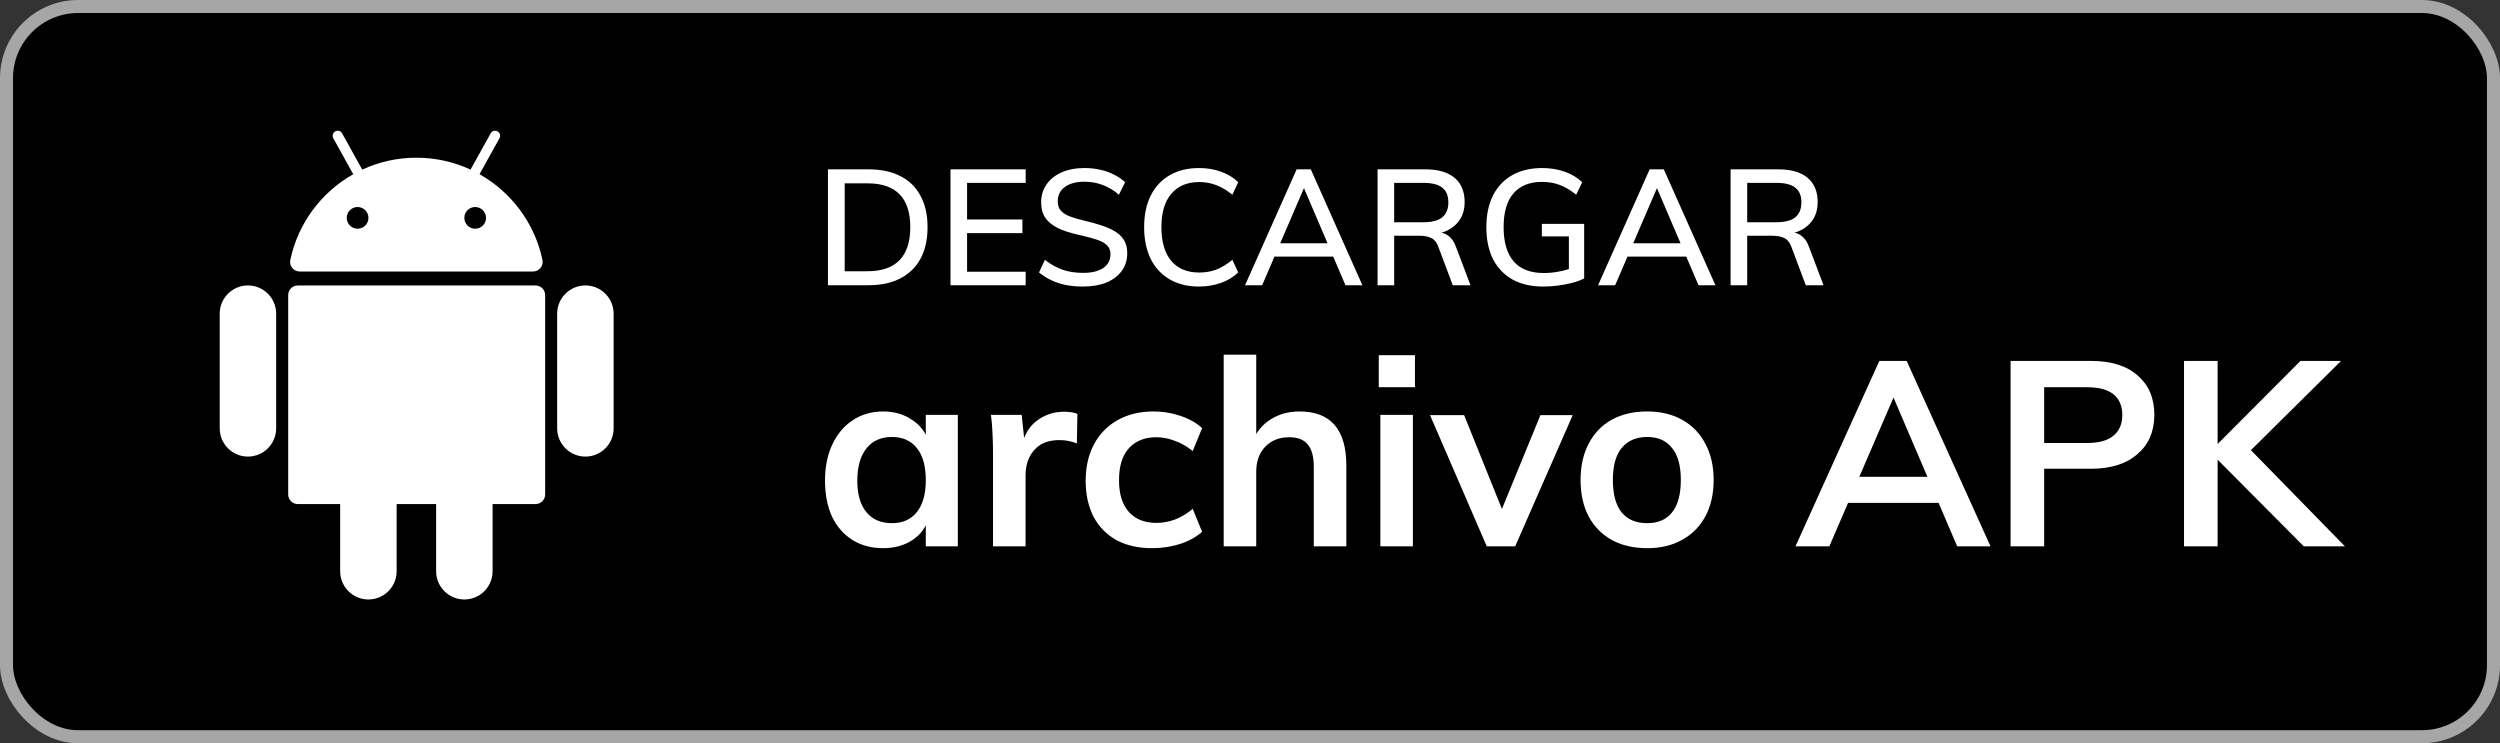
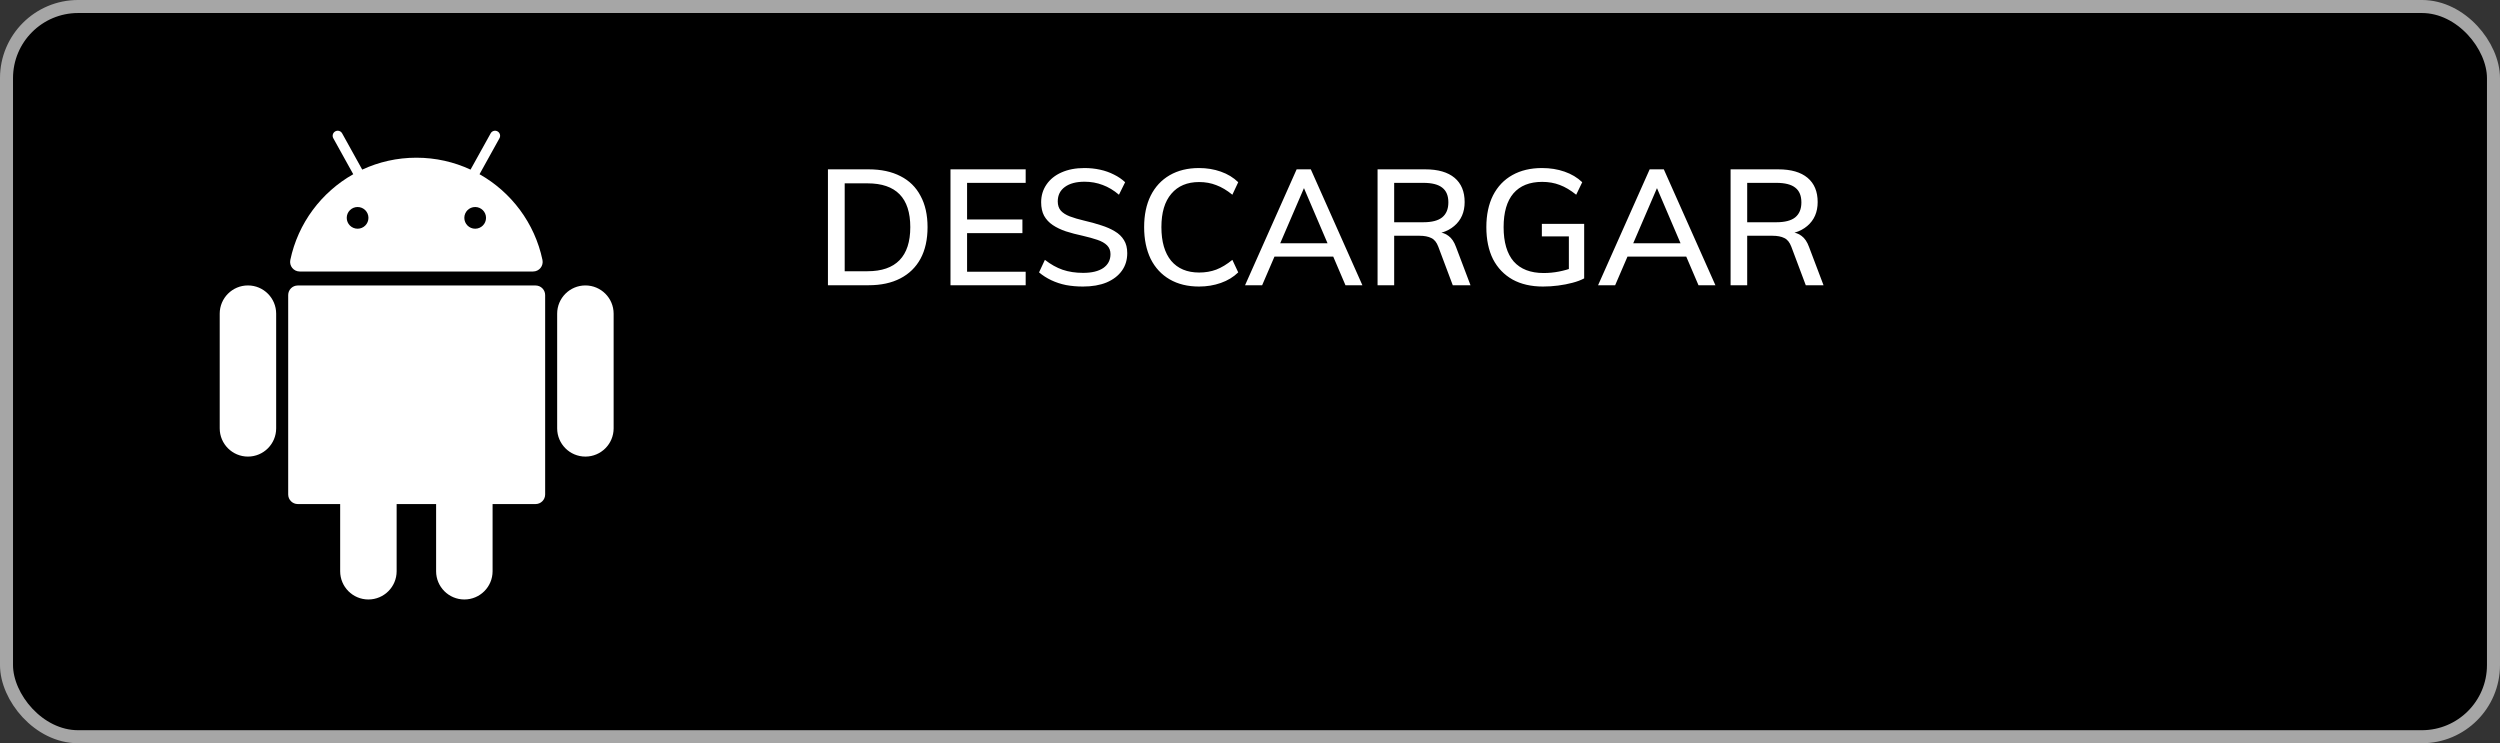
<svg xmlns="http://www.w3.org/2000/svg" width="148" height="44" viewBox="0 0 148 44" fill="none">
  <rect x="0" y="0" width="148" height="44" fill="#333333" stroke="none" />
  <rect x="0.385" y="0.385" width="147.229" height="43.229" rx="4.24" fill="black" />
  <rect x="0.385" y="0.385" width="147.229" height="43.229" rx="4.24" stroke="#A6A6A6" stroke-width="0.771" />
  <g clip-path="url(#clip0_9975_1462)">
    <path d="M31.706 16.901H17.628C17.315 16.901 17.061 17.154 17.061 17.468V29.273C17.061 29.586 17.315 29.84 17.628 29.84H20.138V33.818C20.138 34.741 20.886 35.489 21.809 35.489C22.732 35.489 23.481 34.741 23.481 33.818V29.84H25.818V33.818C25.818 34.741 26.567 35.489 27.49 35.489C28.413 35.489 29.161 34.741 29.161 33.818V29.84H31.706C32.019 29.84 32.273 29.586 32.273 29.273V17.468C32.272 17.154 32.019 16.901 31.706 16.901Z" fill="white" />
    <path d="M14.678 16.898C13.755 16.898 13.007 17.647 13.007 18.57V25.358C13.007 26.281 13.755 27.03 14.678 27.03C15.601 27.03 16.349 26.281 16.349 25.358V18.57C16.349 17.647 15.601 16.898 14.678 16.898Z" fill="white" />
    <path d="M34.656 16.898C33.733 16.898 32.984 17.647 32.984 18.57V25.358C32.984 26.281 33.733 27.03 34.656 27.03C35.579 27.03 36.327 26.281 36.327 25.358V18.57C36.327 17.647 35.579 16.898 34.656 16.898Z" fill="white" />
    <path d="M17.742 16.073H31.558C31.919 16.073 32.188 15.741 32.114 15.388C31.656 13.21 30.27 11.375 28.388 10.314L29.569 8.183C29.649 8.039 29.597 7.857 29.453 7.777C29.308 7.697 29.126 7.749 29.047 7.894L27.856 10.041C26.882 9.588 25.796 9.336 24.65 9.336C23.505 9.336 22.419 9.588 21.444 10.041L20.254 7.893C20.174 7.749 19.992 7.697 19.848 7.777C19.703 7.857 19.651 8.039 19.731 8.183L20.912 10.314C19.031 11.375 17.644 13.21 17.187 15.388C17.113 15.741 17.382 16.073 17.742 16.073ZM28.773 12.897C28.773 13.252 28.485 13.54 28.13 13.54C27.776 13.54 27.488 13.252 27.488 12.897C27.488 12.542 27.775 12.255 28.13 12.255C28.485 12.255 28.773 12.542 28.773 12.897ZM21.17 12.255C21.525 12.255 21.812 12.542 21.812 12.897C21.812 13.252 21.525 13.54 21.17 13.54C20.815 13.54 20.527 13.252 20.527 12.897C20.527 12.542 20.815 12.255 21.17 12.255Z" fill="white" />
  </g>
  <path d="M49.014 16.886V10.025H51.423C52.161 10.025 52.791 10.16 53.311 10.43C53.831 10.693 54.227 11.082 54.496 11.596C54.773 12.103 54.911 12.72 54.911 13.446C54.911 14.178 54.773 14.801 54.496 15.315C54.22 15.823 53.822 16.211 53.301 16.481C52.781 16.751 52.155 16.886 51.423 16.886H49.014ZM50.006 16.057H51.355C52.197 16.057 52.829 15.839 53.253 15.402C53.677 14.965 53.889 14.313 53.889 13.446C53.889 11.718 53.045 10.854 51.355 10.854H50.006V16.057ZM56.269 16.886V10.025H60.72V10.825H57.251V12.993H60.527V13.802H57.251V16.086H60.72V16.886H56.269ZM64.112 16.963C63.759 16.963 63.425 16.934 63.11 16.876C62.795 16.812 62.503 16.715 62.233 16.587C61.964 16.459 61.723 16.304 61.511 16.125L61.858 15.383C62.205 15.652 62.555 15.848 62.908 15.97C63.268 16.092 63.672 16.154 64.122 16.154C64.636 16.154 65.034 16.057 65.317 15.864C65.599 15.665 65.741 15.392 65.741 15.045C65.741 14.833 65.673 14.66 65.538 14.525C65.403 14.39 65.211 14.281 64.96 14.197C64.716 14.114 64.427 14.034 64.093 13.957C63.733 13.88 63.403 13.793 63.101 13.696C62.799 13.594 62.538 13.468 62.32 13.321C62.102 13.173 61.931 12.99 61.809 12.771C61.694 12.553 61.636 12.286 61.636 11.972C61.636 11.58 61.742 11.23 61.954 10.921C62.166 10.613 62.461 10.375 62.84 10.208C63.226 10.035 63.679 9.948 64.199 9.948C64.52 9.948 64.829 9.98 65.124 10.045C65.419 10.109 65.692 10.205 65.943 10.334C66.194 10.456 66.415 10.607 66.608 10.787L66.242 11.528C65.933 11.265 65.612 11.072 65.278 10.95C64.944 10.822 64.588 10.758 64.209 10.758C63.714 10.758 63.325 10.86 63.043 11.066C62.76 11.271 62.619 11.557 62.619 11.924C62.619 12.148 62.68 12.331 62.802 12.473C62.924 12.608 63.101 12.72 63.332 12.81C63.569 12.9 63.852 12.983 64.18 13.06C64.546 13.144 64.883 13.237 65.192 13.34C65.5 13.436 65.77 13.555 66.001 13.696C66.232 13.831 66.412 14.005 66.54 14.217C66.669 14.422 66.733 14.679 66.733 14.988C66.733 15.386 66.627 15.733 66.415 16.028C66.203 16.324 65.901 16.555 65.509 16.722C65.118 16.883 64.652 16.963 64.112 16.963ZM70.981 16.963C70.312 16.963 69.734 16.822 69.246 16.539C68.758 16.256 68.382 15.851 68.119 15.325C67.862 14.792 67.733 14.165 67.733 13.446C67.733 12.726 67.862 12.107 68.119 11.586C68.382 11.059 68.758 10.655 69.246 10.372C69.734 10.09 70.312 9.948 70.981 9.948C71.443 9.948 71.873 10.019 72.272 10.16C72.676 10.302 73.02 10.51 73.303 10.787L72.956 11.528C72.635 11.265 72.317 11.076 72.002 10.96C71.694 10.838 71.356 10.777 70.99 10.777C70.284 10.777 69.734 11.008 69.343 11.471C68.951 11.927 68.755 12.585 68.755 13.446C68.755 14.307 68.948 14.972 69.333 15.44C69.725 15.903 70.277 16.134 70.99 16.134C71.356 16.134 71.694 16.076 72.002 15.961C72.317 15.839 72.635 15.646 72.956 15.383L73.303 16.125C73.02 16.401 72.676 16.61 72.272 16.751C71.873 16.892 71.443 16.963 70.981 16.963ZM74.719 16.886H73.707L76.761 10.025H77.6L80.654 16.886H79.652L77.041 10.777H77.349L74.719 16.886ZM75.027 15.19L75.393 14.4H78.948L79.305 15.19H75.027ZM81.552 16.886V10.025H84.375C85.133 10.025 85.711 10.192 86.11 10.526C86.508 10.86 86.707 11.339 86.707 11.962C86.707 12.559 86.501 13.032 86.09 13.379C85.686 13.725 85.117 13.899 84.385 13.899L85.117 13.754C85.361 13.754 85.573 13.825 85.753 13.966C85.939 14.101 86.087 14.319 86.196 14.621L87.054 16.886H86.004L85.146 14.602C85.05 14.345 84.912 14.175 84.732 14.091C84.552 14.002 84.321 13.957 84.038 13.957H82.535V16.886H81.552ZM82.535 13.157H84.26C84.767 13.157 85.14 13.06 85.377 12.868C85.621 12.669 85.743 12.373 85.743 11.981C85.743 11.589 85.625 11.3 85.387 11.114C85.149 10.921 84.773 10.825 84.26 10.825H82.535V13.157ZM91.345 16.963C90.645 16.963 90.045 16.825 89.543 16.549C89.043 16.266 88.657 15.864 88.387 15.344C88.124 14.817 87.992 14.185 87.992 13.446C87.992 12.72 88.124 12.094 88.387 11.567C88.657 11.04 89.039 10.639 89.534 10.363C90.028 10.086 90.613 9.948 91.288 9.948C91.769 9.948 92.213 10.019 92.617 10.16C93.028 10.302 93.378 10.51 93.668 10.787L93.311 11.528C92.977 11.259 92.653 11.066 92.338 10.95C92.023 10.828 91.676 10.767 91.297 10.767C90.552 10.767 89.984 10.995 89.592 11.451C89.206 11.907 89.014 12.572 89.014 13.446C89.014 14.339 89.213 15.017 89.611 15.479C90.016 15.935 90.607 16.163 91.384 16.163C91.692 16.163 91.994 16.134 92.29 16.076C92.585 16.019 92.858 15.941 93.109 15.845L92.877 16.279V13.995H91.278V13.253H93.783V16.481C93.59 16.584 93.359 16.671 93.089 16.741C92.826 16.812 92.543 16.866 92.242 16.905C91.946 16.944 91.647 16.963 91.345 16.963ZM95.617 16.886H94.606L97.66 10.025H98.498L101.553 16.886H100.551L97.939 10.777H98.248L95.617 16.886ZM95.926 15.19L96.292 14.4H99.847L100.204 15.19H95.926ZM102.451 16.886V10.025H105.274C106.032 10.025 106.61 10.192 107.008 10.526C107.407 10.86 107.606 11.339 107.606 11.962C107.606 12.559 107.4 13.032 106.989 13.379C106.584 13.725 106.016 13.899 105.284 13.899L106.016 13.754C106.26 13.754 106.472 13.825 106.652 13.966C106.838 14.101 106.986 14.319 107.095 14.621L107.953 16.886H106.902L106.045 14.602C105.948 14.345 105.81 14.175 105.63 14.091C105.451 14.002 105.219 13.957 104.937 13.957H103.434V16.886H102.451ZM103.434 13.157H105.158C105.666 13.157 106.038 13.06 106.276 12.868C106.52 12.669 106.642 12.373 106.642 11.981C106.642 11.589 106.523 11.3 106.286 11.114C106.048 10.921 105.672 10.825 105.158 10.825H103.434V13.157Z" fill="white" />
-   <path d="M52.279 32.452C51.6 32.452 50.999 32.293 50.475 31.974C49.951 31.645 49.545 31.183 49.257 30.587C48.979 29.98 48.841 29.271 48.841 28.459C48.841 27.637 48.984 26.922 49.272 26.316C49.56 25.699 49.961 25.221 50.475 24.882C50.999 24.533 51.6 24.358 52.279 24.358C52.936 24.358 53.507 24.523 53.99 24.852C54.483 25.17 54.817 25.617 54.992 26.193L54.807 26.301V24.559H56.703V32.344H54.807V30.587L54.992 30.648C54.817 31.224 54.483 31.671 53.99 31.989C53.507 32.298 52.936 32.452 52.279 32.452ZM52.803 30.972C53.44 30.972 53.933 30.751 54.283 30.309C54.632 29.867 54.807 29.24 54.807 28.428C54.807 27.596 54.632 26.964 54.283 26.532C53.933 26.09 53.44 25.869 52.803 25.869C52.155 25.869 51.652 26.095 51.292 26.547C50.932 27 50.752 27.637 50.752 28.459C50.752 29.261 50.932 29.883 51.292 30.324C51.652 30.756 52.155 30.972 52.803 30.972ZM58.786 32.344V26.763C58.786 26.403 58.776 26.039 58.756 25.669C58.745 25.288 58.715 24.918 58.663 24.559H60.482L60.698 26.563L60.482 26.455C60.616 25.766 60.919 25.247 61.392 24.898C61.865 24.548 62.399 24.374 62.995 24.374C63.15 24.374 63.293 24.384 63.427 24.404C63.561 24.425 63.679 24.456 63.782 24.497L63.751 26.254C63.432 26.121 63.093 26.054 62.733 26.054C62.271 26.054 61.89 26.146 61.592 26.331C61.305 26.517 61.084 26.768 60.929 27.087C60.786 27.395 60.714 27.745 60.714 28.135V32.344H58.786ZM68.204 32.452C67.392 32.452 66.688 32.293 66.091 31.974C65.506 31.645 65.053 31.183 64.735 30.587C64.427 29.98 64.272 29.271 64.272 28.459C64.272 27.637 64.437 26.917 64.766 26.301C65.095 25.684 65.562 25.206 66.169 24.867C66.775 24.528 67.484 24.358 68.296 24.358C68.841 24.358 69.37 24.445 69.884 24.62C70.408 24.795 70.835 25.037 71.164 25.345L70.609 26.701C70.28 26.434 69.93 26.234 69.56 26.1C69.19 25.956 68.82 25.884 68.45 25.884C67.772 25.884 67.232 26.1 66.832 26.532C66.441 26.964 66.246 27.596 66.246 28.428C66.246 29.25 66.441 29.877 66.832 30.309C67.222 30.741 67.767 30.956 68.466 30.956C68.825 30.956 69.19 30.89 69.56 30.756C69.93 30.612 70.28 30.401 70.609 30.124L71.164 31.481C70.824 31.789 70.388 32.031 69.853 32.205C69.329 32.37 68.779 32.452 68.204 32.452ZM72.442 32.344V20.997H74.369V26.131L74.138 26.146C74.384 25.561 74.749 25.119 75.232 24.821C75.725 24.512 76.291 24.358 76.928 24.358C78.778 24.358 79.703 25.427 79.703 27.565V32.344H77.776V27.642C77.776 27.035 77.658 26.594 77.421 26.316C77.185 26.028 76.82 25.884 76.327 25.884C75.731 25.884 75.253 26.075 74.893 26.455C74.543 26.825 74.369 27.318 74.369 27.935V32.344H72.442ZM81.716 32.344V24.559H83.643V32.344H81.716ZM81.623 21.028H83.766V22.924H81.623V21.028ZM88.018 32.344L84.657 24.574H86.676L89.128 30.664H88.696L91.194 24.574H93.105L89.698 32.344H88.018ZM97.517 32.452C96.705 32.452 96.001 32.288 95.405 31.959C94.819 31.63 94.367 31.167 94.048 30.571C93.729 29.965 93.57 29.245 93.57 28.413C93.57 27.59 93.729 26.876 94.048 26.27C94.367 25.653 94.819 25.18 95.405 24.852C96.001 24.523 96.705 24.358 97.517 24.358C98.308 24.358 98.997 24.523 99.582 24.852C100.179 25.18 100.636 25.653 100.955 26.27C101.284 26.876 101.448 27.59 101.448 28.413C101.448 29.245 101.284 29.965 100.955 30.571C100.636 31.167 100.179 31.63 99.582 31.959C98.997 32.288 98.308 32.452 97.517 32.452ZM97.517 30.972C98.154 30.972 98.642 30.761 98.981 30.34C99.331 29.908 99.505 29.266 99.505 28.413C99.505 27.57 99.331 26.938 98.981 26.517C98.642 26.085 98.154 25.869 97.517 25.869C96.869 25.869 96.366 26.085 96.006 26.517C95.656 26.938 95.482 27.57 95.482 28.413C95.482 29.266 95.656 29.908 96.006 30.34C96.355 30.761 96.859 30.972 97.517 30.972ZM108.296 32.344H106.292L111.256 21.367H112.875L117.839 32.344H115.866L111.827 22.909H112.366L108.296 32.344ZM108.481 29.769L109.237 28.228H114.833L115.557 29.769H108.481ZM119.027 32.344V21.367H123.79C124.983 21.367 125.902 21.655 126.55 22.231C127.208 22.796 127.537 23.572 127.537 24.559C127.537 25.535 127.203 26.311 126.534 26.887C125.877 27.462 124.962 27.75 123.79 27.75H121.015V32.344H119.027ZM121.015 26.224H123.559C124.258 26.224 124.777 26.08 125.116 25.792C125.466 25.504 125.64 25.098 125.64 24.574C125.64 24.04 125.471 23.634 125.132 23.356C124.792 23.068 124.268 22.924 123.559 22.924H121.015V26.224ZM136.386 32.344L130.821 26.748L136.186 21.367H138.591L132.64 27.256L132.778 26.162L138.822 32.344H136.386ZM129.294 32.344V21.367H131.283V32.344H129.294Z" fill="white" />
  <defs>
    <clipPath id="clip0_9975_1462">
      <rect width="27.75" height="27.75" fill="white" transform="translate(10.792 7.74)" />
    </clipPath>
  </defs>
</svg>